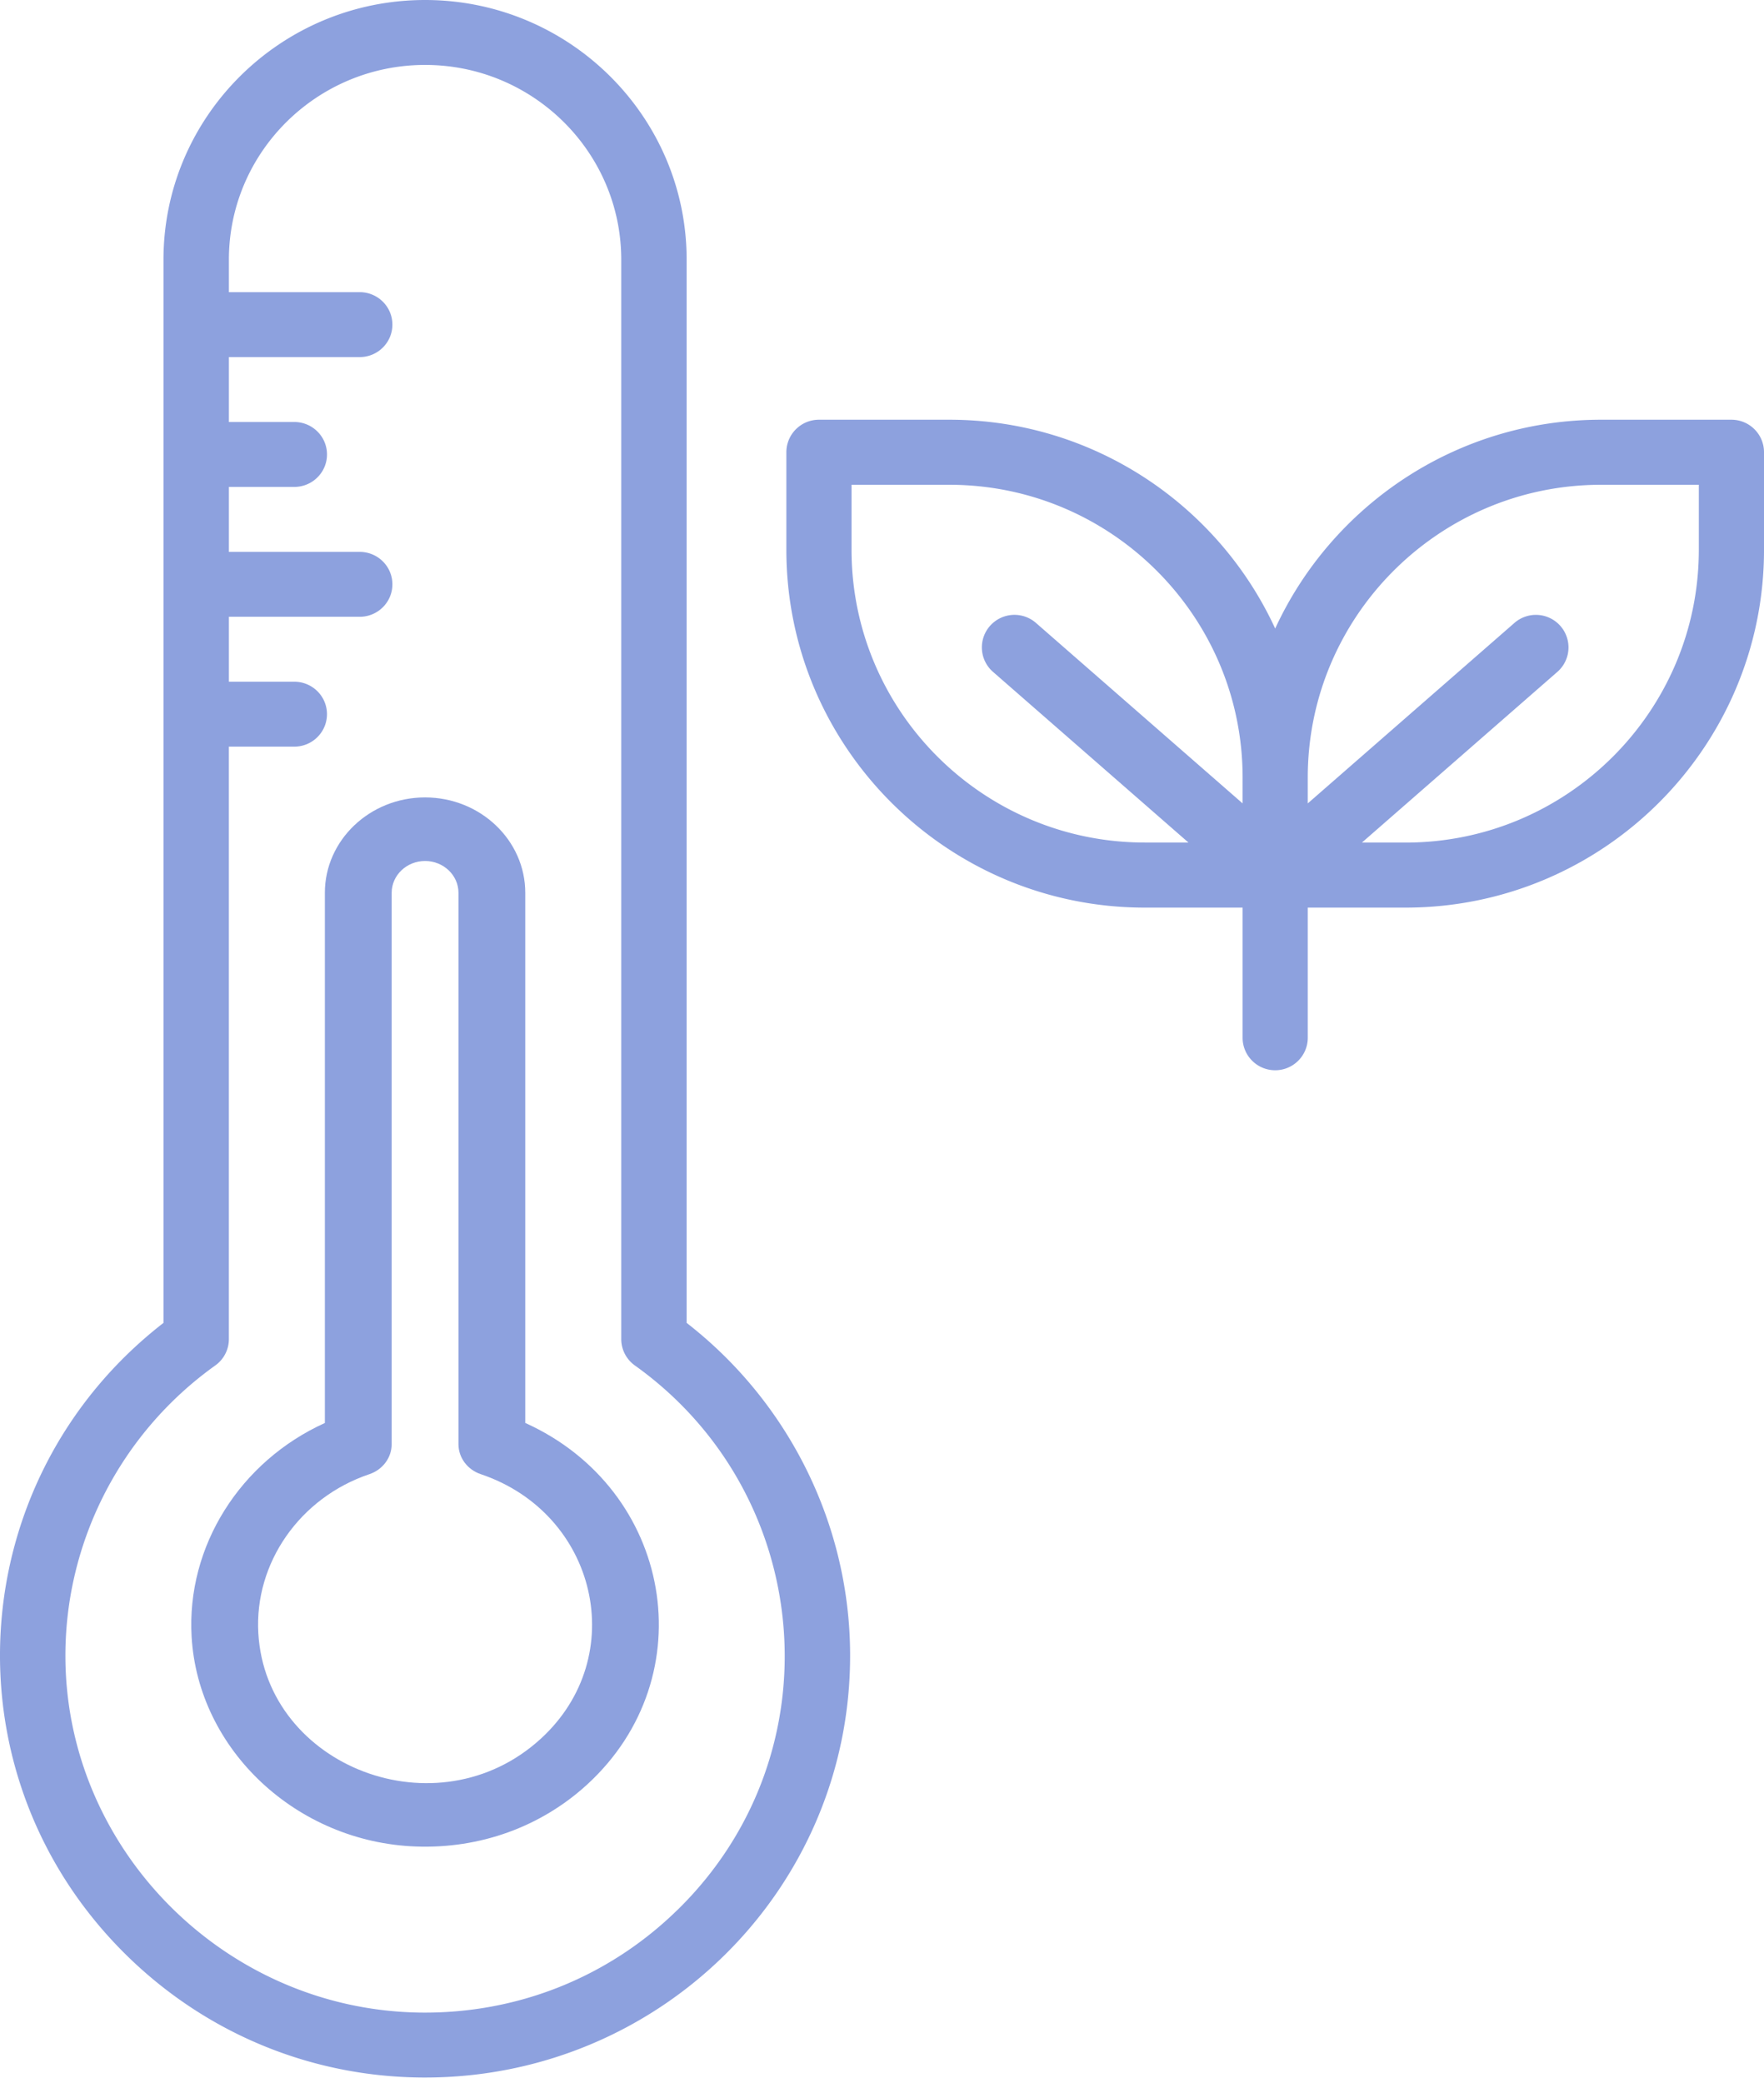
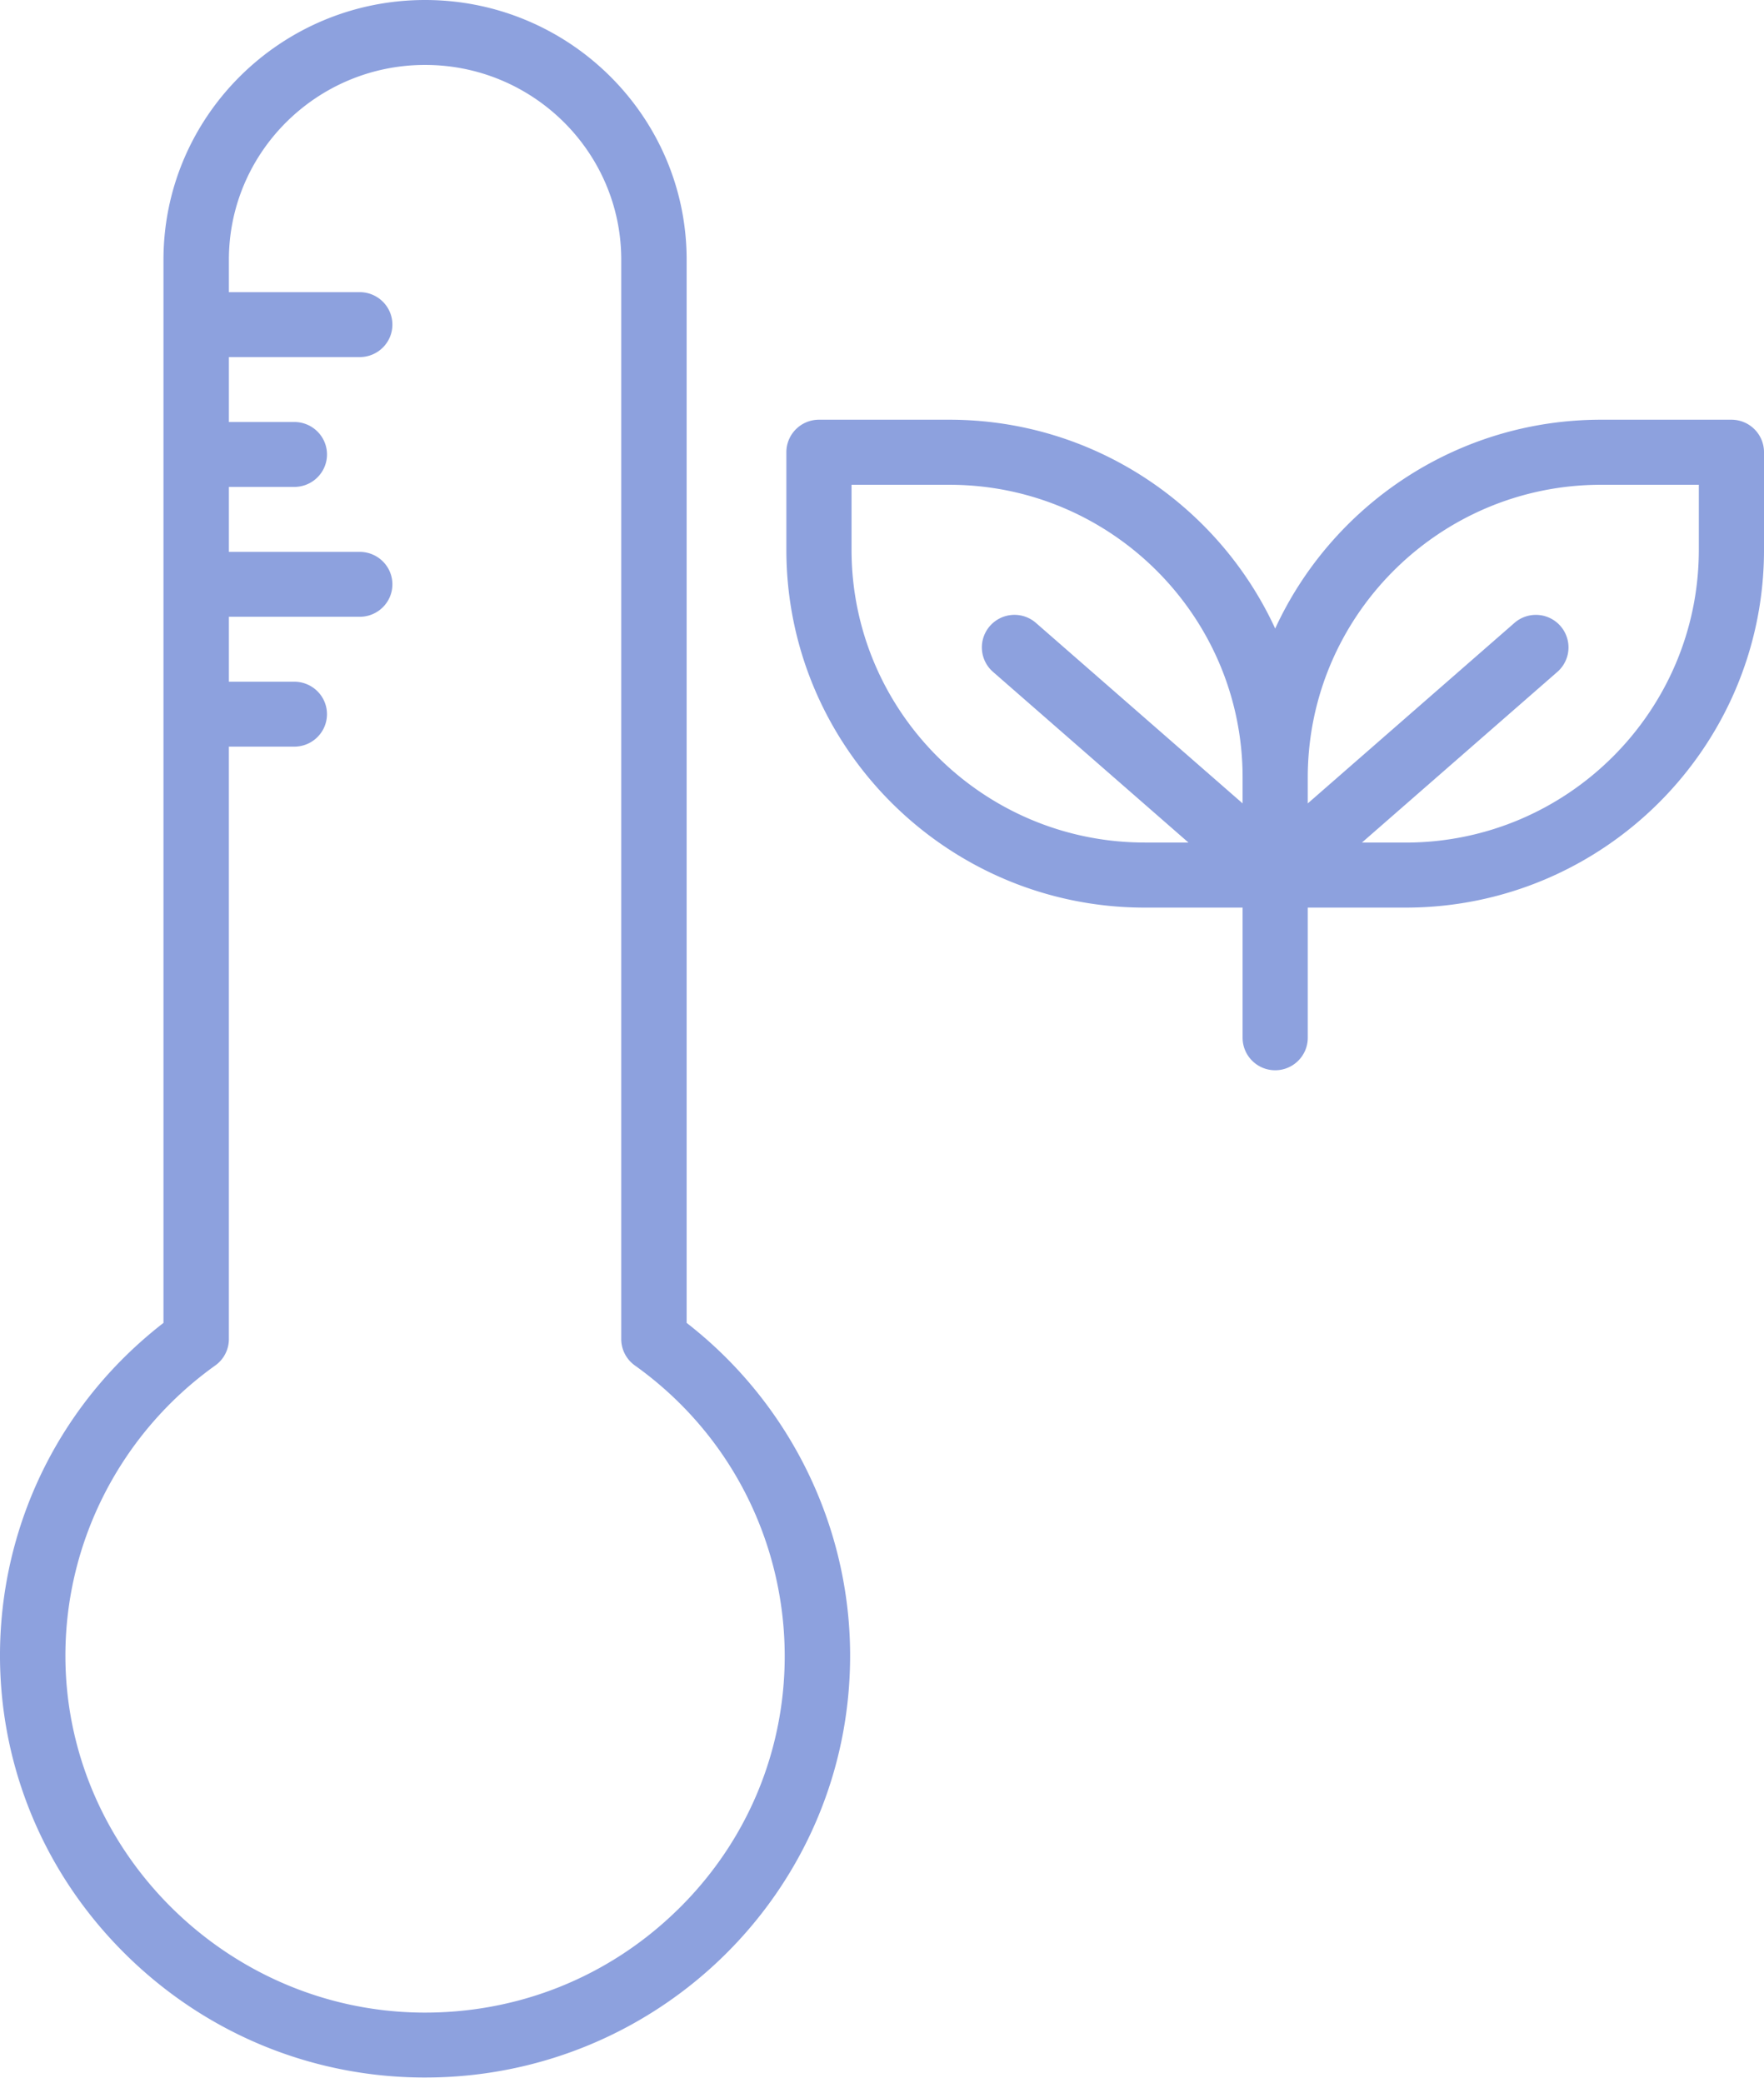
<svg xmlns="http://www.w3.org/2000/svg" width="83" height="98" fill="none">
-   <path d="M24.715 66.951V42.008c0-2.475-2.115-4.489-4.715-4.489-2.6 0-4.714 2.014-4.714 4.489v24.944c-3.983 1.806-6.518 5.797-6.27 10.06.312 5.325 4.944 9.66 10.547 9.867 3.025.112 5.887-.924 8.063-2.915 5.553-5.085 4.022-13.88-2.91-17.013zm.732 14.856c-4.866 4.456-12.924 1.322-13.292-4.962-.193-3.306 1.956-6.384 5.226-7.484.628-.212 1.048-.777 1.048-1.41V42.007c0-.825.705-1.497 1.572-1.497.866 0 1.571.672 1.571 1.496V67.95c0 .634.42 1.199 1.048 1.41 5.476 1.843 7.057 8.575 2.827 12.447z" fill="#8DA1DE" />
  <path d="M32.308 62.243V12.219C32.308 5.48 26.787 0 20 0S7.692 5.481 7.692 12.219v50.024c-9.432 7.32-10.357 21.158-1.85 29.643 3.754 3.743 8.777 5.863 14.16 5.863C31.016 97.749 40 88.906 40 77.894c0-6.108-2.861-11.9-7.692-15.651zm-.428 27.616c-3.25 3.182-7.562 4.898-12.127 4.834-9.105-.13-16.585-7.59-16.675-16.63-.054-5.46 2.582-10.625 7.051-13.817.402-.287.64-.748.64-1.24V35.13h3.077c.85 0 1.539-.684 1.539-1.528 0-.843-.689-1.527-1.539-1.527H10.77V29.02h6.154c.85 0 1.539-.684 1.539-1.527 0-.844-.69-1.527-1.539-1.527H10.77V22.91h3.077c.85 0 1.539-.684 1.539-1.527 0-.844-.69-1.528-1.539-1.528H10.77v-3.054h6.154c.85 0 1.539-.684 1.539-1.528 0-.843-.69-1.527-1.539-1.527H10.77v-1.527c0-5.054 4.141-9.164 9.231-9.164s9.23 4.11 9.23 9.164v50.787c0 .492.239.953.641 1.24 8.444 6.03 9.537 18.245 2.01 25.613zm49.587-70.111h-6.134c-6.795 0-12.664 4.032-15.333 9.825-2.669-5.793-8.538-9.825-15.333-9.825h-6.134c-.846 0-1.533.685-1.533 1.53v4.592c0 9.282 7.566 16.834 16.867 16.834h4.6v6.122c0 .845.686 1.53 1.533 1.53.847 0 1.533-.685 1.533-1.53v-6.122h4.6c9.3 0 16.867-7.552 16.867-16.834v-4.591c0-.846-.686-1.531-1.533-1.531zm-41.4 6.122v-3.061h4.6c7.609 0 13.8 6.179 13.8 13.774V37.8l-9.724-8.492a1.535 1.535 0 00-2.164.144 1.528 1.528 0 00.144 2.16l9.196 8.03h-2.052c-7.61 0-13.8-6.178-13.8-13.773zm39.866 0c0 7.595-6.19 13.774-13.8 13.774h-2.052l9.196-8.031a1.528 1.528 0 00.144-2.16 1.535 1.535 0 00-2.164-.144l-9.724 8.492v-1.218c0-7.595 6.191-13.774 13.8-13.774h4.6v3.06z" fill="#8DA1DE" />
</svg>